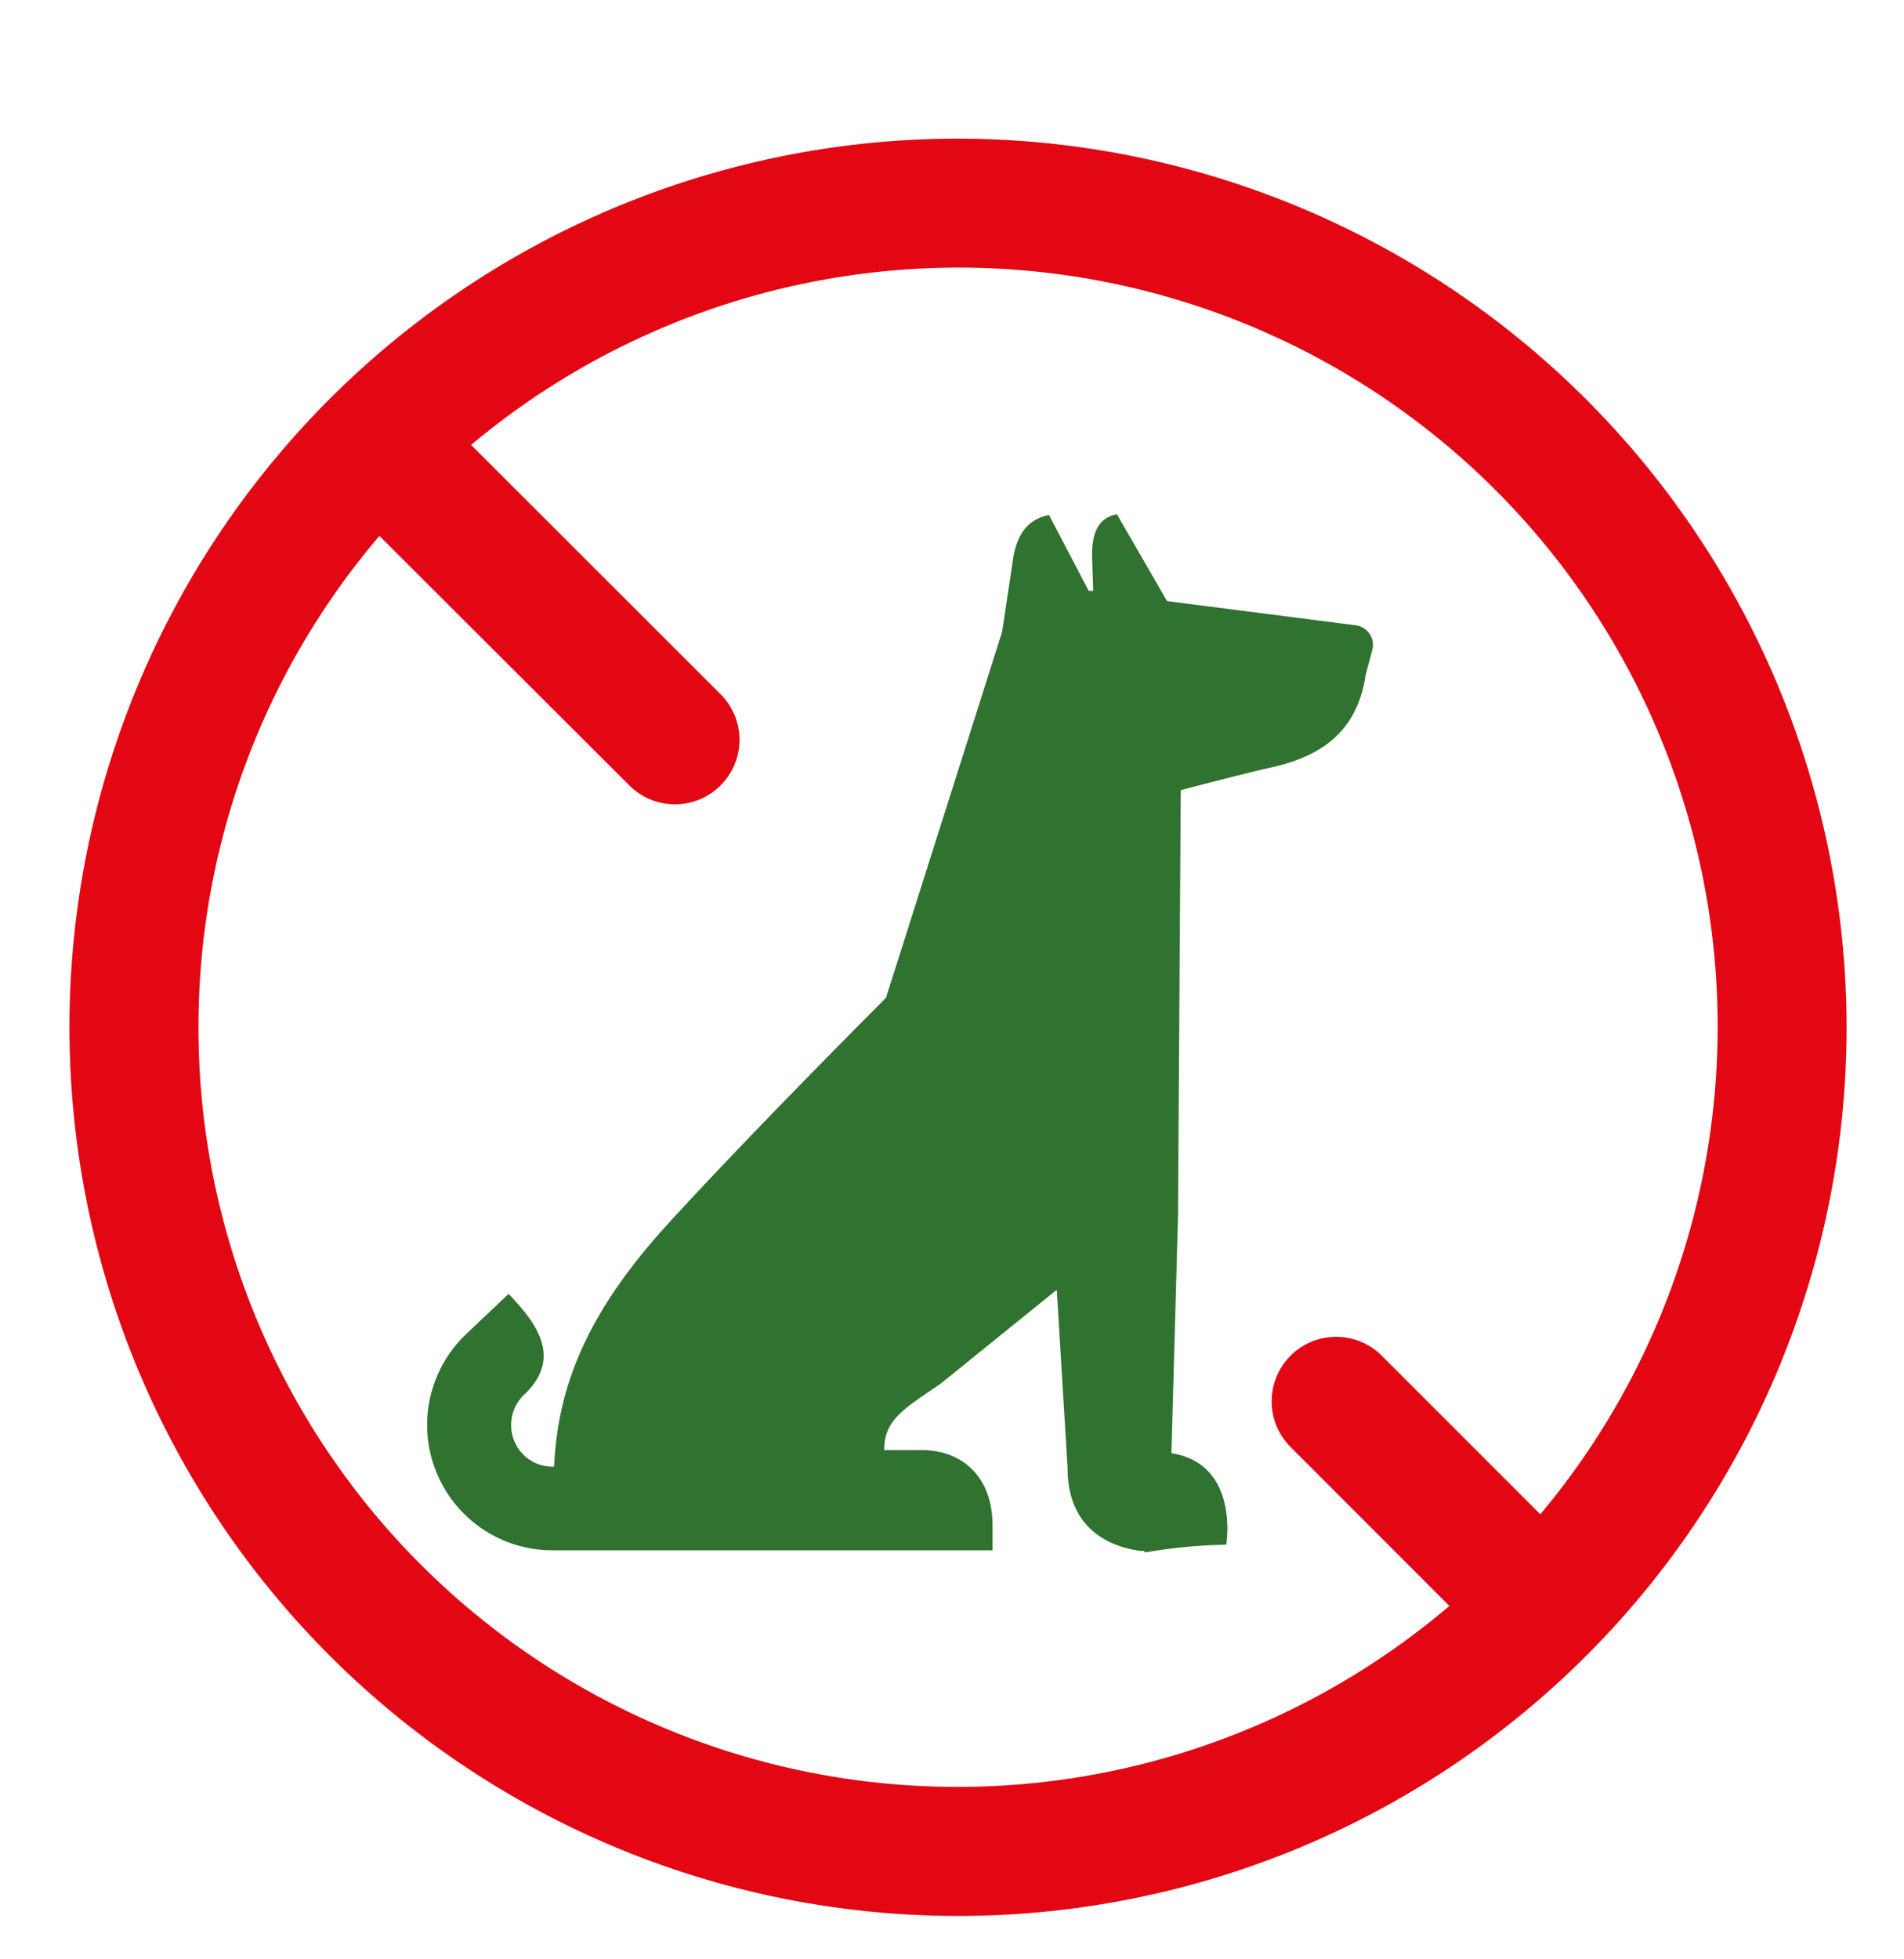
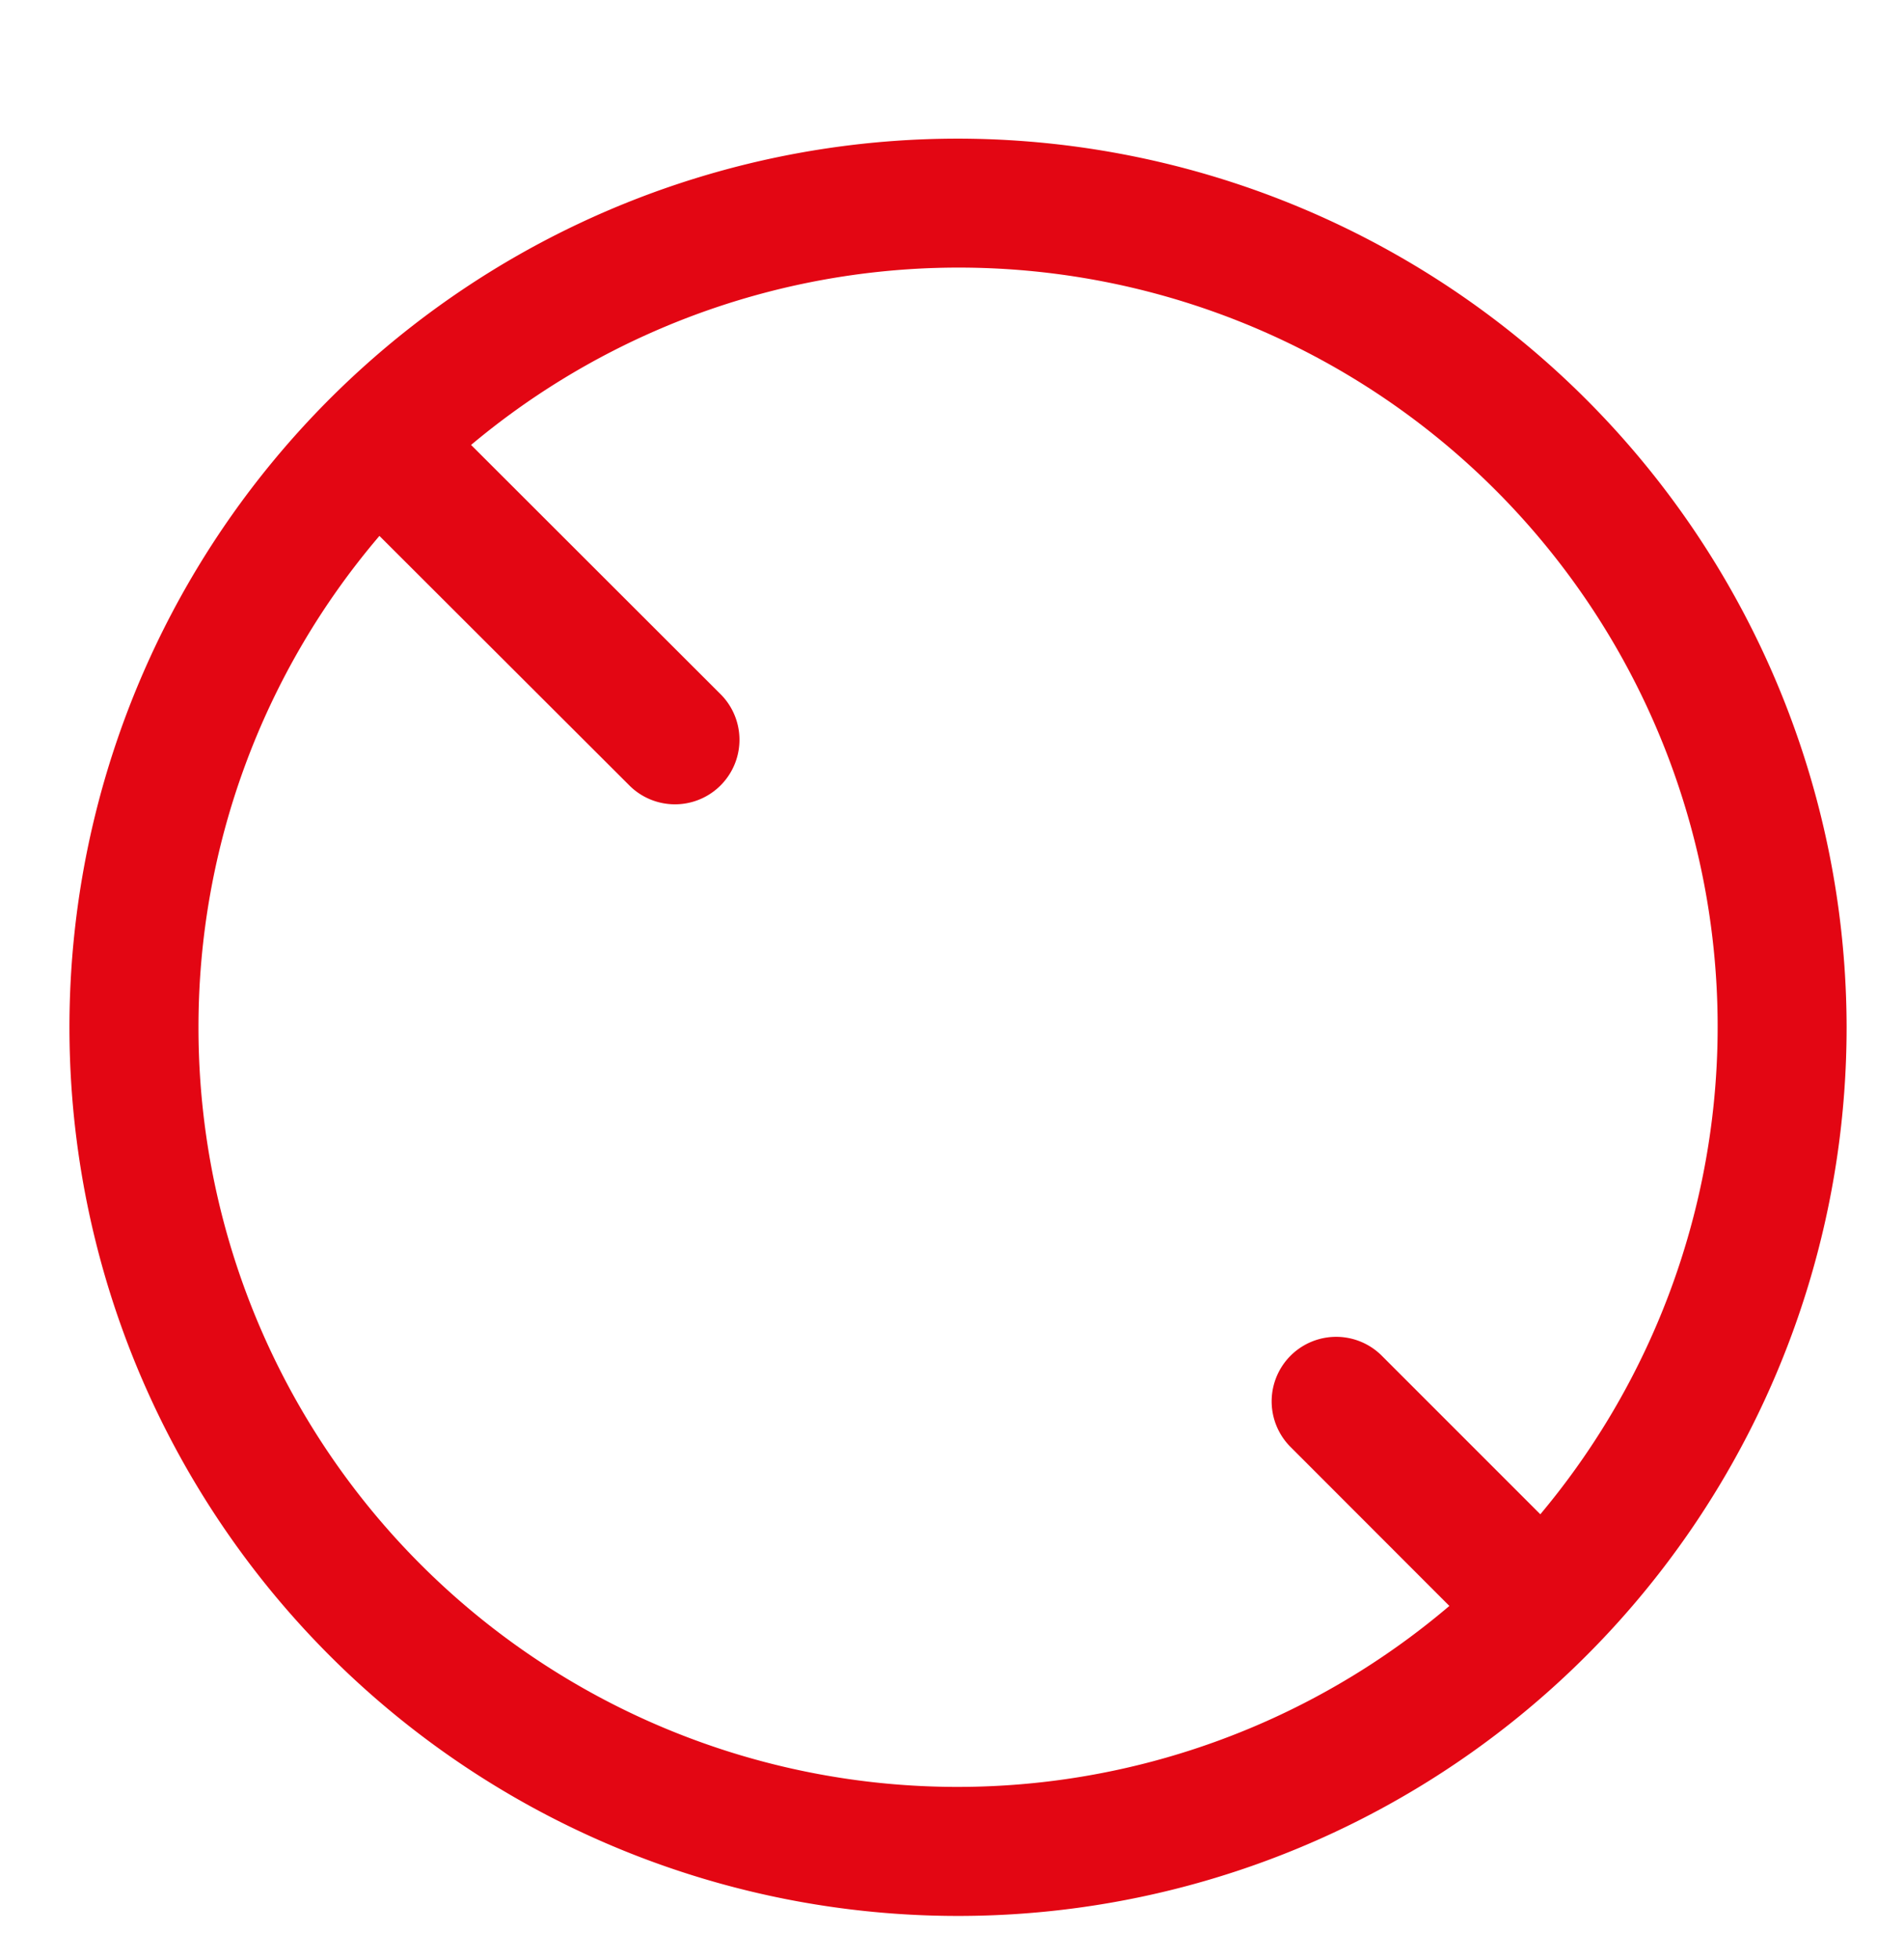
<svg xmlns="http://www.w3.org/2000/svg" id="Calque_1" data-name="Calque 1" viewBox="0 0 139 143">
  <defs>
    <style>.cls-1{fill:none;}.cls-2{clip-path:url(#clip-path);}.cls-3{fill:#e30613;}.cls-4{fill:#307230;}</style>
    <clipPath id="clip-path">
      <rect class="cls-1" x="-387" y="-135.52" width="769.02" height="1394.52" />
    </clipPath>
  </defs>
  <title>Picto vert</title>
  <g class="cls-2">
    <path class="cls-3" d="M14.49,75A55.2,55.2,0,0,1,27.7,39.12L46,57.39a4.71,4.71,0,0,0,6.66-6.66L34.39,32.48a55.41,55.41,0,0,1,78.06,78.06L100.82,98.91a4.71,4.71,0,0,0-6.66,6.66l11.65,11.66A55.41,55.41,0,0,1,14.49,75M69.94,10.12A64.87,64.87,0,1,0,134.81,75,64.95,64.95,0,0,0,69.94,10.12" />
-     <path class="cls-4" d="M86,88.73l.2-31.05s4.63-1.22,6.44-1.62c3-.65,6.39-2.07,7.06-6.82l.49-1.82A1.44,1.44,0,0,0,99,45.65l-13.8-1.77-3.66-6.34c-1.27.25-1.92,1.2-1.8,3.48l.07,2.11-.33,0-2.9-5.54c-1.5.32-2.41,1.32-2.68,3.6l-.74,4.93L64.68,72.84s-9.82,9.82-15.89,16.47C43,95.65,40.73,101,40.45,107.06a3,3,0,0,1-2.3-.93,3.07,3.07,0,0,1,.12-4.33c3-2.81.57-5.54-1.14-7.35l-3.07,2.91a9.15,9.15,0,0,0,6.4,15.81v0h32v-1.79c0-3.62-2.24-5.53-5.21-5.53H64.55c0-2.22,1.43-3,4.13-4.85l8.47-6.85.79,13.06c0,3.64,2.17,5.57,5.29,6h.23l.18.11a37.73,37.73,0,0,1,5.88-.56s1-5.89-4-6.68Z" />
  </g>
</svg>